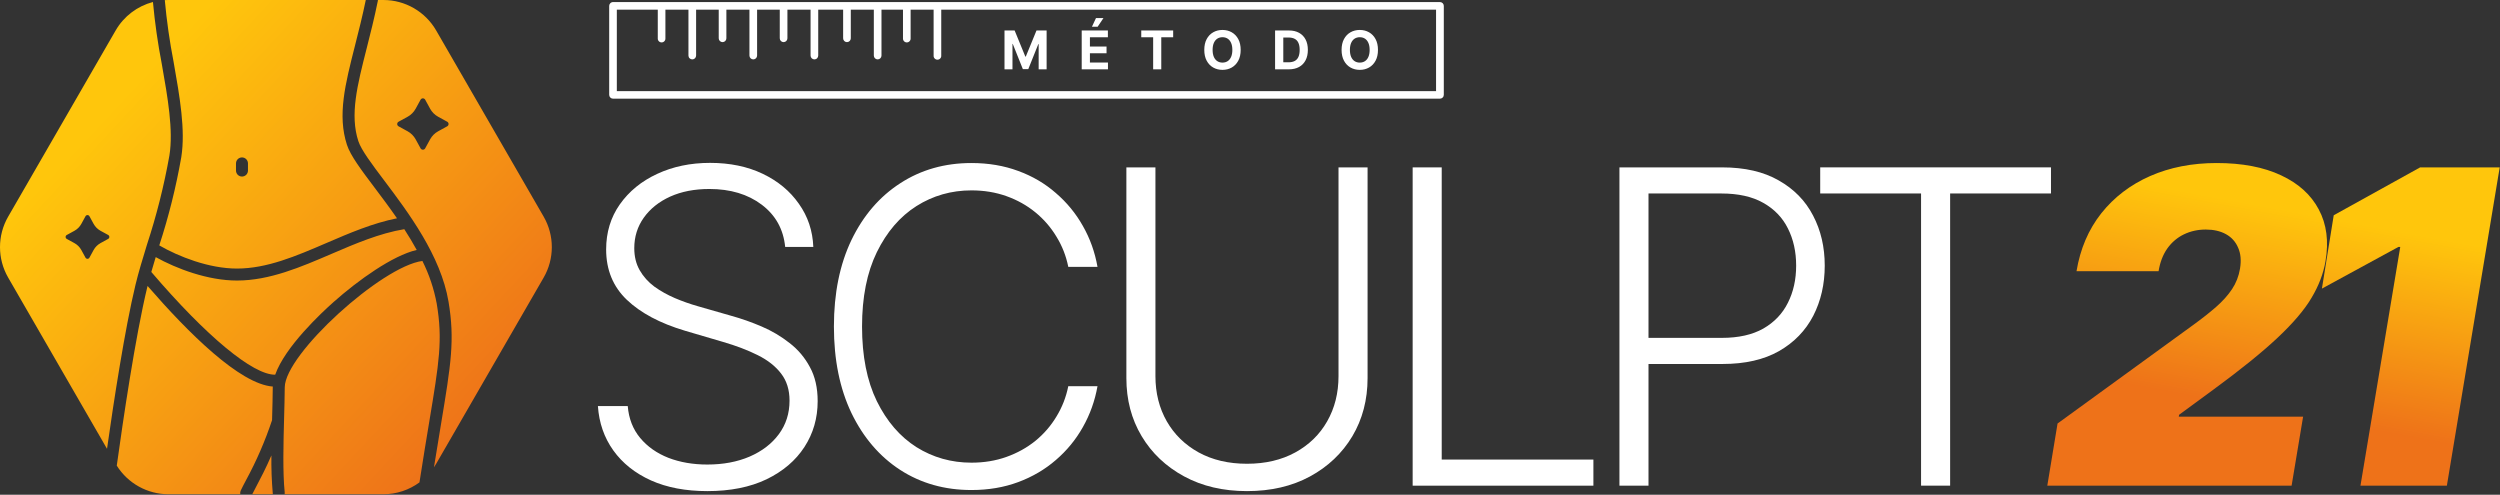
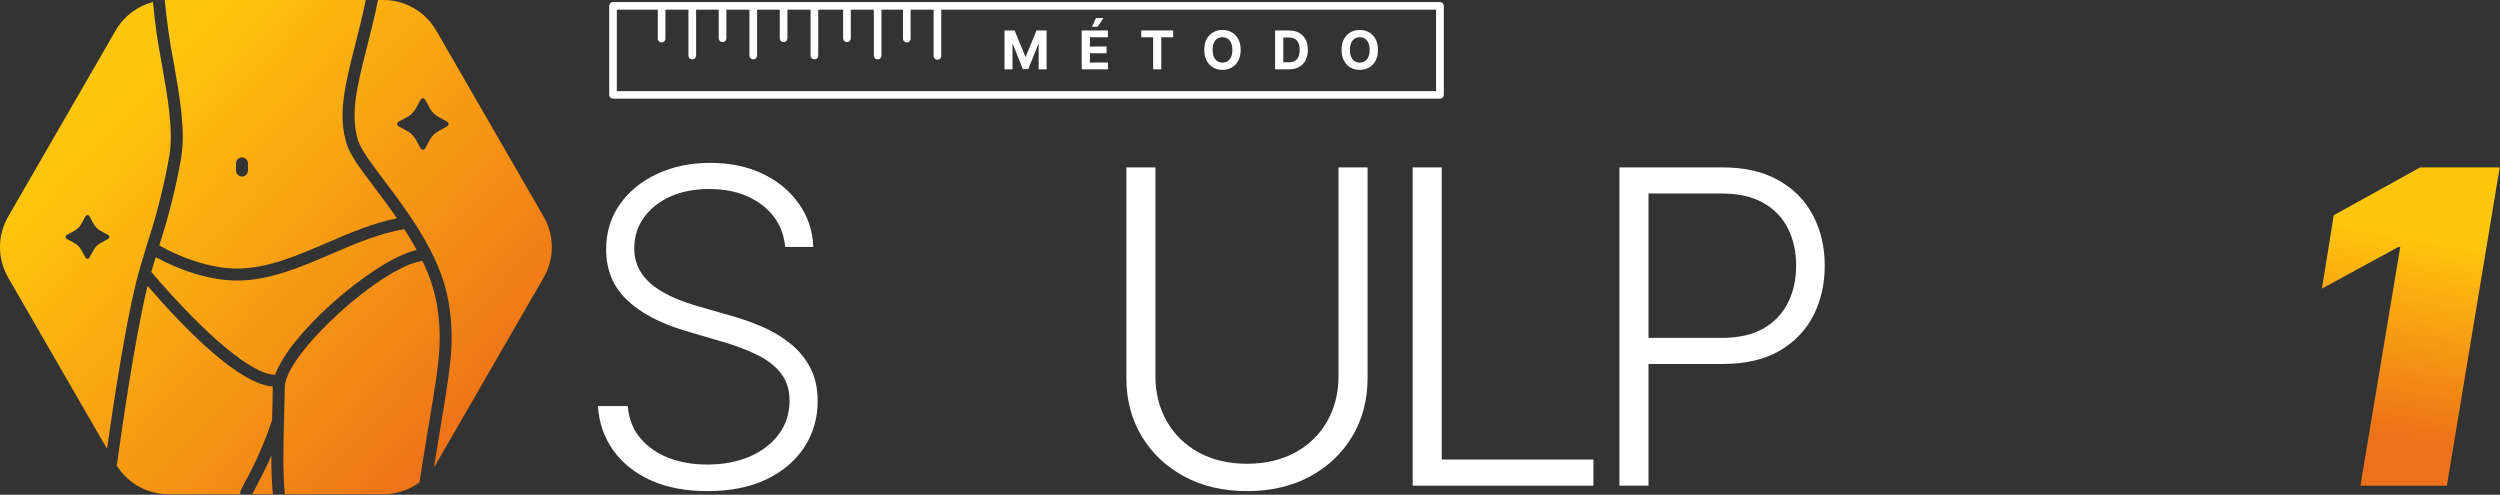
<svg xmlns="http://www.w3.org/2000/svg" width="1804" height="357" viewBox="0 0 1804 357" fill="none">
  <rect x="0" y="0" width="1804" height="357" fill="#333333" stroke="none" />
  <path d="M1039.09 1.485C1039.82 1.492 1040.52 1.783 1041.04 2.296C1041.56 2.816 1041.85 3.516 1041.85 4.248V68.427C1041.85 69.16 1041.56 69.862 1041.04 70.382C1040.52 70.901 1039.82 71.197 1039.09 71.205H442.354C441.615 71.2 440.908 70.903 440.386 70.38C439.875 69.859 439.59 69.157 439.592 68.427V4.248C439.598 3.514 439.895 2.812 440.417 2.296C440.952 1.775 441.671 1.483 442.418 1.485H1039.09ZM445.102 6.995V65.743H1036.26V6.995H679.205V40.101C679.234 40.48 679.184 40.861 679.059 41.221C678.933 41.58 678.735 41.91 678.477 42.188C678.218 42.467 677.904 42.69 677.556 42.842C677.207 42.994 676.831 43.072 676.45 43.072C676.07 43.072 675.693 42.994 675.345 42.842C674.996 42.69 674.682 42.467 674.424 42.188C674.165 41.91 673.967 41.58 673.842 41.221C673.716 40.861 673.666 40.48 673.695 40.101V6.995H657.103V27.637C657.131 28.016 657.081 28.397 656.956 28.756C656.831 29.115 656.633 29.445 656.374 29.724C656.115 30.003 655.802 30.226 655.453 30.378C655.105 30.53 654.728 30.608 654.348 30.608C653.967 30.608 653.591 30.53 653.242 30.378C652.894 30.226 652.58 30.003 652.321 29.724C652.063 29.445 651.865 29.115 651.739 28.756C651.614 28.397 651.564 28.016 651.593 27.637V6.995H636.08V40.101C636.08 40.833 635.789 41.536 635.271 42.054C634.753 42.572 634.05 42.863 633.317 42.863C632.585 42.863 631.882 42.572 631.364 42.054C630.846 41.536 630.555 40.833 630.555 40.101V6.995H613.931V27.637C613.931 28.369 613.64 29.072 613.122 29.59C612.604 30.108 611.901 30.399 611.168 30.399C610.435 30.399 609.733 30.108 609.215 29.59C608.697 29.072 608.405 28.369 608.405 27.637V6.995H590.432V40.101C590.432 40.833 590.14 41.536 589.622 42.054C589.104 42.572 588.402 42.863 587.669 42.863C586.936 42.863 586.233 42.572 585.715 42.054C585.197 41.536 584.906 40.833 584.906 40.101V6.995H568.202V27.637C568.202 28.369 567.911 29.072 567.394 29.59C566.875 30.108 566.172 30.399 565.439 30.399C564.707 30.399 564.004 30.108 563.486 29.59C562.968 29.072 562.677 28.369 562.677 27.637V6.995H546.323V40.101C546.323 40.833 546.032 41.536 545.514 42.054C544.996 42.572 544.292 42.863 543.56 42.863C542.827 42.863 542.124 42.572 541.606 42.054C541.089 41.536 540.797 40.833 540.797 40.101V6.995H524.157V27.637C524.157 28.369 523.866 29.072 523.348 29.59C522.83 30.108 522.127 30.399 521.395 30.399C520.662 30.399 519.959 30.108 519.441 29.59C518.923 29.072 518.632 28.369 518.632 27.637V6.995H502.31V40.101C502.31 40.463 502.237 40.823 502.099 41.158C501.96 41.493 501.756 41.797 501.5 42.054C501.243 42.31 500.939 42.514 500.604 42.653C500.269 42.792 499.909 42.863 499.547 42.863C499.184 42.863 498.824 42.792 498.489 42.653C498.154 42.514 497.849 42.31 497.593 42.054C497.336 41.797 497.133 41.493 496.994 41.158C496.855 40.823 496.784 40.463 496.784 40.101V6.995H480.16V27.637C480.189 28.016 480.139 28.397 480.014 28.756C479.888 29.115 479.689 29.445 479.431 29.724C479.172 30.003 478.859 30.226 478.511 30.378C478.162 30.53 477.786 30.608 477.405 30.608C477.025 30.608 476.648 30.53 476.3 30.378C475.951 30.226 475.638 30.003 475.379 29.724C475.12 29.445 474.922 29.115 474.797 28.756C474.672 28.397 474.622 28.016 474.65 27.637V6.995H445.102ZM882.142 21.609C884.615 21.609 886.843 22.176 888.823 23.308C890.813 24.43 892.382 26.064 893.532 28.208C894.691 30.353 895.271 32.955 895.271 36.013C895.271 39.07 894.691 41.672 893.532 43.816C892.382 45.961 890.813 47.599 888.823 48.73C886.843 49.853 884.615 50.415 882.142 50.415C879.65 50.415 877.414 49.849 875.434 48.717C873.453 47.585 871.887 45.947 870.737 43.803C869.587 41.658 869.013 39.061 869.013 36.013C869.013 32.955 869.587 30.353 870.737 28.208C871.887 26.063 873.453 24.43 875.434 23.308C877.414 22.176 879.65 21.609 882.142 21.609ZM981.215 21.609C983.688 21.609 985.915 22.176 987.896 23.308C989.885 24.43 991.455 26.063 992.605 28.208C993.765 30.353 994.344 32.955 994.344 36.013C994.344 39.07 993.765 41.672 992.605 43.816C991.455 45.961 989.885 47.599 987.896 48.73C985.915 49.853 983.688 50.415 981.215 50.415C978.723 50.415 976.486 49.849 974.506 48.717C972.526 47.585 970.96 45.947 969.811 43.803C968.661 41.658 968.085 39.061 968.085 36.013C968.085 32.955 968.661 30.353 969.811 28.208C970.96 26.064 972.526 24.43 974.506 23.308C976.486 22.176 978.723 21.609 981.215 21.609ZM739.882 40.831H740.211L747.933 21.993H755.243V50.031H749.493V31.782H749.26L742.004 49.895H738.089L730.832 31.713H730.6V50.031H724.85V21.993H732.16L739.882 40.831ZM799.454 26.881H786.488V33.562H798.481V38.449H786.488V45.144H799.509V50.031H780.561V21.993H799.454V26.881ZM846.56 26.881H837.976V50.031H832.116V26.881H823.532V21.993H846.56V26.881ZM930.117 21.993C932.937 21.993 935.366 22.554 937.401 23.677C939.437 24.79 941.001 26.392 942.097 28.482C943.201 30.572 943.754 33.073 943.754 35.984C943.754 38.905 943.201 41.415 942.097 43.515C941.001 45.614 939.428 47.225 937.374 48.348C935.33 49.47 932.883 50.031 930.035 50.031H920.096V21.993H930.117ZM882.142 26.854C880.709 26.854 879.458 27.204 878.391 27.907C877.323 28.61 876.493 29.641 875.899 31.001C875.315 32.361 875.022 34.032 875.022 36.013C875.023 37.993 875.315 39.664 875.899 41.023C876.493 42.383 877.323 43.414 878.391 44.117C879.458 44.82 880.709 45.171 882.142 45.171C883.575 45.171 884.826 44.82 885.894 44.117C886.961 43.414 887.787 42.383 888.371 41.023C888.964 39.664 889.261 37.993 889.261 36.013C889.261 34.032 888.964 32.361 888.371 31.001C887.787 29.641 886.961 28.61 885.894 27.907C884.826 27.204 883.575 26.854 882.142 26.854ZM981.215 26.854C979.782 26.854 978.532 27.205 977.464 27.907C976.396 28.61 975.565 29.641 974.972 31.001C974.388 32.361 974.096 34.032 974.096 36.013C974.096 37.993 974.388 39.664 974.972 41.023C975.565 42.383 976.396 43.414 977.464 44.117C978.532 44.82 979.782 45.171 981.215 45.171C982.648 45.171 983.898 44.82 984.966 44.117C986.034 43.414 986.86 42.383 987.444 41.023C988.038 39.664 988.334 37.993 988.334 36.013C988.334 34.032 988.038 32.361 987.444 31.001C986.86 29.641 986.034 28.61 984.966 27.907C983.898 27.204 982.648 26.854 981.215 26.854ZM926.024 44.952H929.789C931.541 44.952 933.015 44.642 934.211 44.022C935.416 43.392 936.319 42.42 936.922 41.105C937.533 39.782 937.839 38.075 937.839 35.984C937.839 33.913 937.533 32.219 936.922 30.905C936.319 29.591 935.42 28.623 934.225 28.003C933.029 27.382 931.555 27.072 929.803 27.072H926.024V44.952ZM792.074 19.282H787.953L790.855 13.053H796.25L792.074 19.282Z" fill="white" />
  <path d="M566.588 178.203C565.317 165.418 559.672 155.25 549.654 147.699C539.635 140.147 527.037 136.372 511.86 136.372C501.169 136.372 491.749 138.204 483.599 141.867C475.525 145.531 469.17 150.614 464.534 157.119C459.974 163.549 457.693 170.876 457.693 179.1C457.693 185.156 459.002 190.464 461.619 195.025C464.235 199.585 467.749 203.51 472.16 206.8C476.646 210.015 481.581 212.781 486.964 215.099C492.422 217.416 497.917 219.36 503.449 220.93L527.673 227.883C535 229.902 542.327 232.481 549.654 235.622C556.981 238.762 563.672 242.724 569.728 247.509C575.859 252.219 580.756 258.014 584.419 264.892C588.157 271.695 590.026 279.882 590.026 289.452C590.026 301.713 586.849 312.741 580.494 322.535C574.139 332.329 565.018 340.105 553.13 345.862C541.243 351.544 527 354.385 510.402 354.385C494.777 354.385 481.207 351.805 469.693 346.647C458.179 341.413 449.133 334.198 442.554 325.002C435.974 315.806 432.274 305.152 431.451 293.041H452.983C453.731 302.087 456.722 309.75 461.955 316.031C467.189 322.311 473.992 327.096 482.366 330.385C490.739 333.6 500.085 335.208 510.402 335.208C521.841 335.208 532.009 333.301 540.906 329.488C549.878 325.601 556.906 320.217 561.99 313.339C567.149 306.386 569.728 298.311 569.728 289.115C569.728 281.34 567.709 274.835 563.672 269.602C559.635 264.294 553.99 259.845 546.738 256.257C539.56 252.668 531.224 249.49 521.729 246.724L494.253 238.65C476.235 233.266 462.254 225.827 452.31 216.332C442.367 206.837 437.395 194.725 437.395 179.997C437.395 167.661 440.685 156.82 447.264 147.474C453.918 138.054 462.89 130.727 474.179 125.494C485.543 120.185 498.291 117.531 512.421 117.531C526.701 117.531 539.336 120.148 550.327 125.382C561.317 130.615 570.027 137.83 576.457 147.026C582.961 156.147 586.438 166.539 586.886 178.203H566.588Z" fill="white" />
-   <path d="M791.953 192.557H770.869C769.299 184.707 766.458 177.455 762.346 170.801C758.309 164.072 753.225 158.203 747.094 153.194C740.964 148.185 734.011 144.297 726.235 141.531C718.46 138.764 710.049 137.381 701.002 137.381C686.498 137.381 673.265 141.157 661.302 148.708C649.415 156.259 639.882 167.362 632.705 182.016C625.602 196.595 622.051 214.463 622.051 235.622C622.051 256.929 625.602 274.873 632.705 289.452C639.882 304.031 649.415 315.096 661.302 322.647C673.265 330.124 686.498 333.862 701.002 333.862C710.049 333.862 718.46 332.479 726.235 329.713C734.011 326.946 740.964 323.096 747.094 318.161C753.225 313.152 758.309 307.283 762.346 300.554C766.458 293.826 769.299 286.536 770.869 278.686H791.953C790.084 289.228 786.57 299.059 781.411 308.18C776.327 317.227 769.823 325.152 761.898 331.955C754.047 338.759 745.001 344.067 734.758 347.88C724.516 351.693 713.263 353.6 701.002 353.6C681.713 353.6 664.592 348.777 649.639 339.133C634.686 329.413 622.948 315.732 614.425 298.087C605.977 280.443 601.752 259.621 601.752 235.622C601.752 211.622 605.977 190.8 614.425 173.156C622.948 155.512 634.686 141.867 649.639 132.222C664.592 122.503 681.713 117.643 701.002 117.643C713.263 117.643 724.516 119.55 734.758 123.363C745.001 127.101 754.047 132.409 761.898 139.288C769.823 146.091 776.327 154.016 781.411 163.063C786.57 172.109 790.084 181.941 791.953 192.557Z" fill="white" />
  <path d="M965.871 120.784H986.842V272.854C986.842 288.48 983.179 302.461 975.852 314.797C968.525 327.058 958.32 336.74 945.236 343.843C932.227 350.871 917.087 354.385 899.817 354.385C882.621 354.385 867.481 350.833 854.397 343.731C841.314 336.628 831.108 326.946 823.781 314.685C816.454 302.424 812.791 288.48 812.791 272.854V120.784H833.762V271.396C833.762 283.583 836.491 294.461 841.949 304.031C847.407 313.526 855.07 321.002 864.939 326.46C874.883 331.918 886.509 334.647 899.817 334.647C913.125 334.647 924.751 331.918 934.694 326.46C944.638 321.002 952.301 313.526 957.684 304.031C963.142 294.461 965.871 283.583 965.871 271.396V120.784Z" fill="white" />
  <path d="M1019.37 350.46V120.784H1040.34V331.619H1149.8V350.46H1019.37Z" fill="white" />
  <path d="M1168.59 350.46V120.784H1242.72C1259.02 120.784 1272.62 123.924 1283.54 130.204C1294.53 136.409 1302.79 144.858 1308.32 155.549C1313.93 166.24 1316.73 178.277 1316.73 191.66C1316.73 205.043 1313.97 217.117 1308.44 227.883C1302.9 238.575 1294.68 247.061 1283.76 253.341C1272.85 259.546 1259.28 262.649 1243.05 262.649H1184.74V243.808H1242.49C1254.53 243.808 1264.51 241.565 1272.44 237.079C1280.36 232.519 1286.27 226.313 1290.16 218.463C1294.12 210.613 1296.1 201.679 1296.1 191.66C1296.1 181.642 1294.12 172.707 1290.16 164.857C1286.27 157.007 1280.32 150.839 1272.32 146.353C1264.4 141.867 1254.34 139.624 1242.16 139.624H1189.56V350.46H1168.59Z" fill="white" />
-   <path d="M1477.33 350.46L1484.73 305.601L1582.3 234.724C1588.8 230.014 1594.41 225.603 1599.12 221.491C1603.9 217.304 1607.75 213.005 1610.67 208.594C1613.59 204.183 1615.49 199.286 1616.39 193.903C1617.36 187.997 1616.91 182.95 1615.04 178.763C1613.25 174.502 1610.33 171.249 1606.3 169.007C1602.26 166.764 1597.4 165.642 1591.72 165.642C1585.96 165.642 1580.69 166.801 1575.91 169.119C1571.12 171.436 1567.12 174.838 1563.91 179.324C1560.77 183.81 1558.67 189.268 1557.63 195.697H1498.41C1501.1 179.548 1507.05 165.642 1516.24 153.979C1525.51 142.316 1537.25 133.344 1551.46 127.064C1565.74 120.784 1581.77 117.643 1599.57 117.643C1617.96 117.643 1633.44 120.597 1646 126.503C1658.56 132.335 1667.64 140.559 1673.25 151.175C1678.93 161.792 1680.54 174.24 1678.07 188.52C1676.58 197.342 1673.25 206.09 1668.09 214.762C1663.01 223.435 1654.82 233.08 1643.53 243.696C1632.32 254.238 1616.76 266.798 1596.88 281.377L1572.43 299.321L1572.2 300.667H1661.92L1653.62 350.46H1477.33Z" fill="url(#paint0_linear_23029_579)" />
  <path d="M1803.79 120.784L1765.66 350.46H1703.31L1732.02 178.203H1730.67L1675.5 208.258L1684.02 155.325L1746.37 120.784H1803.79Z" fill="url(#paint1_linear_23029_579)" />
-   <path d="M1313.46 139.608V120.768H1479.99V139.608H1407.21V350.444H1386.24V139.608H1313.46Z" fill="white" />
  <path d="M106.494 206.357C135.991 240.364 173.128 277.184 196.855 278.934C196.855 279.104 196.829 279.282 196.826 279.452C196.789 285.856 196.59 293.219 196.377 301.018C196.357 301.729 196.34 302.459 196.319 303.183C191.336 318.175 185.036 332.697 177.494 346.579C176.001 349.406 174.707 351.847 173.71 353.994C173.324 354.824 173.214 355.749 173.385 356.636H121.549C106.361 356.636 92.288 348.806 84.265 335.998C88.713 303.819 97.668 242.848 106.227 207.397C106.307 207.06 106.411 206.697 106.494 206.357ZM195.844 328.636C195.712 337.855 196.047 347.074 196.85 356.259C196.863 356.386 196.881 356.512 196.905 356.636H182.031C182.877 354.902 183.939 352.891 185.14 350.619C187.996 345.215 191.723 338.152 195.844 328.636ZM304.799 188.308C309.672 198.025 313.15 208.381 315.133 219.069C319.559 245.332 316.885 261.434 309.738 304.43C307.76 316.344 305.352 330.831 302.685 348.102C295.254 353.556 286.169 356.636 276.646 356.636H205.394C205.473 356.225 205.493 355.801 205.449 355.377C203.945 340.748 204.515 319.765 205.02 301.254C205.233 293.409 205.434 285.997 205.472 279.504C205.611 255.491 275.481 192.149 304.799 188.308ZM276.646 0C292.365 6.87129e-07 306.891 8.386 314.751 22L392.3 156.317C400.16 169.931 400.159 186.704 392.3 200.317L314.751 334.636C314.243 335.516 313.706 336.373 313.144 337.208C315.046 325.238 316.777 314.814 318.269 305.848C325.367 263.042 328.312 245.321 323.646 217.635C318.047 184.391 294.507 153.168 277.339 130.369C268.405 118.51 260.682 108.268 258.578 101.838C252.388 82.898 257.776 61.678 264.604 34.815C267.197 24.639 270.117 13.108 272.633 0.722C272.682 0.482 272.709 0.241 272.717 0H276.646ZM110.366 1.443C111.748 16.468 113.88 31.413 116.757 46.225C121.08 70.721 125.147 93.881 122.265 112.101C118.399 133.917 112.987 155.431 106.07 176.48C102.915 186.803 99.935 196.551 97.809 205.372C90.066 237.445 82.027 290.018 77.224 323.862L5.896 200.317C-1.964 186.704 -1.964 169.931 5.896 156.317L83.443 22C89.391 11.698 99.156 4.39 110.366 1.443ZM291.731 165.376C294.87 170.218 297.902 175.218 300.706 180.362C283.221 184.429 258.356 202.285 240.805 217.859C231.914 225.747 205.645 250.278 198.59 270.377C182.65 270.639 148.954 242.773 109.192 196.256C110.184 192.784 111.24 189.208 112.362 185.529C127.348 193.873 149.931 202.44 171.004 202.44H171.047C194.535 202.44 217.262 192.642 239.24 183.192C256.298 175.852 273.91 168.324 291.731 165.376ZM263.952 0C261.529 11.776 258.832 22.398 256.221 32.677C249.053 60.9 243.39 83.185 250.358 104.512C252.912 112.322 260.647 122.582 270.435 135.574C275.438 142.203 280.997 149.603 286.47 157.522C268.999 160.998 252.157 168.215 235.813 175.25C213.666 184.781 192.743 193.78 171.033 193.795H170.995C150.781 193.795 128.858 185.149 114.933 177.08C121.727 156.273 127.034 135.009 130.812 113.449C133.922 93.806 129.726 69.966 125.282 44.728C122.409 29.962 120.286 15.06 118.918 0.079C119.791 0.027 120.668 -3.85107e-08 121.549 0H263.952ZM63.114 155.196C62.825 155.198 62.541 155.276 62.292 155.425C62.043 155.573 61.838 155.786 61.7 156.041L58.677 161.573C57.529 163.671 55.804 165.396 53.706 166.544L48.174 169.568C47.92 169.708 47.708 169.913 47.56 170.162C47.413 170.411 47.335 170.696 47.335 170.985C47.335 171.275 47.413 171.559 47.56 171.809C47.708 172.058 47.92 172.263 48.174 172.402L53.706 175.429C55.804 176.575 57.529 178.3 58.677 180.397L61.7 185.93C61.839 186.184 62.045 186.395 62.294 186.543C62.543 186.691 62.828 186.769 63.118 186.769C63.408 186.768 63.692 186.691 63.941 186.543C64.191 186.395 64.396 186.184 64.535 185.93L67.559 180.397C68.706 178.3 70.431 176.575 72.529 175.429L78.061 172.391C78.316 172.251 78.528 172.046 78.676 171.797C78.823 171.548 78.901 171.263 78.901 170.974C78.901 170.684 78.823 170.399 78.676 170.149C78.528 169.9 78.316 169.696 78.061 169.557L72.529 166.532C70.432 165.384 68.707 163.659 67.559 161.562L64.535 156.029C64.395 155.776 64.188 155.565 63.938 155.418C63.689 155.272 63.404 155.195 63.114 155.196ZM174.615 113.59C173.469 113.59 172.368 114.046 171.558 114.856C170.747 115.667 170.292 116.767 170.292 117.913V123.078C170.292 124.224 170.747 125.324 171.558 126.135C172.368 126.945 173.469 127.4 174.615 127.4C175.762 127.4 176.861 126.945 177.672 126.135C178.482 125.324 178.937 124.224 178.938 123.078V117.913C178.937 116.767 178.482 115.667 177.672 114.856C176.861 114.046 175.762 113.59 174.615 113.59ZM305.146 70.96C304.806 70.961 304.473 71.054 304.181 71.228C303.889 71.403 303.649 71.653 303.486 71.952L299.937 78.448C298.588 80.911 296.563 82.936 294.1 84.284L287.604 87.835C287.306 87.999 287.057 88.239 286.884 88.531C286.711 88.824 286.619 89.158 286.619 89.498C286.619 89.838 286.71 90.173 286.884 90.466C287.057 90.758 287.306 90.999 287.604 91.162L294.1 94.716C296.563 96.062 298.589 98.086 299.937 100.549L303.486 107.045C303.65 107.343 303.891 107.591 304.184 107.765C304.476 107.938 304.81 108.03 305.15 108.03C305.491 108.03 305.824 107.938 306.117 107.765C306.41 107.591 306.651 107.343 306.814 107.045L310.364 100.549C311.712 98.086 313.738 96.062 316.201 94.716L322.696 91.148C322.995 90.985 323.244 90.744 323.417 90.451C323.59 90.159 323.682 89.825 323.682 89.484C323.682 89.144 323.59 88.81 323.417 88.518C323.244 88.225 322.995 87.984 322.696 87.82L316.201 84.27C313.738 82.922 311.712 80.897 310.364 78.434L306.814 71.939C306.65 71.641 306.408 71.393 306.114 71.221C305.821 71.049 305.487 70.959 305.146 70.96Z" fill="url(#paint2_linear_23029_579)" />
  <defs>
    <linearGradient id="paint0_linear_23029_579" x1="750.796" y1="307.262" x2="809.549" y2="-7.035" gradientUnits="userSpaceOnUse">
      <stop offset="0.543" stop-color="#EE7219" />
      <stop offset="0.995" stop-color="#FFC60C" />
    </linearGradient>
    <linearGradient id="paint1_linear_23029_579" x1="750.796" y1="307.262" x2="809.549" y2="-7.035" gradientUnits="userSpaceOnUse">
      <stop offset="0.543" stop-color="#EE7219" />
      <stop offset="0.995" stop-color="#FFC60C" />
    </linearGradient>
    <linearGradient id="paint2_linear_23029_579" x1="79.221" y1="80.137" x2="371.972" y2="352.881" gradientUnits="userSpaceOnUse">
      <stop stop-color="#FFC60C" />
      <stop offset="0.875" stop-color="#EE7219" />
    </linearGradient>
  </defs>
</svg>